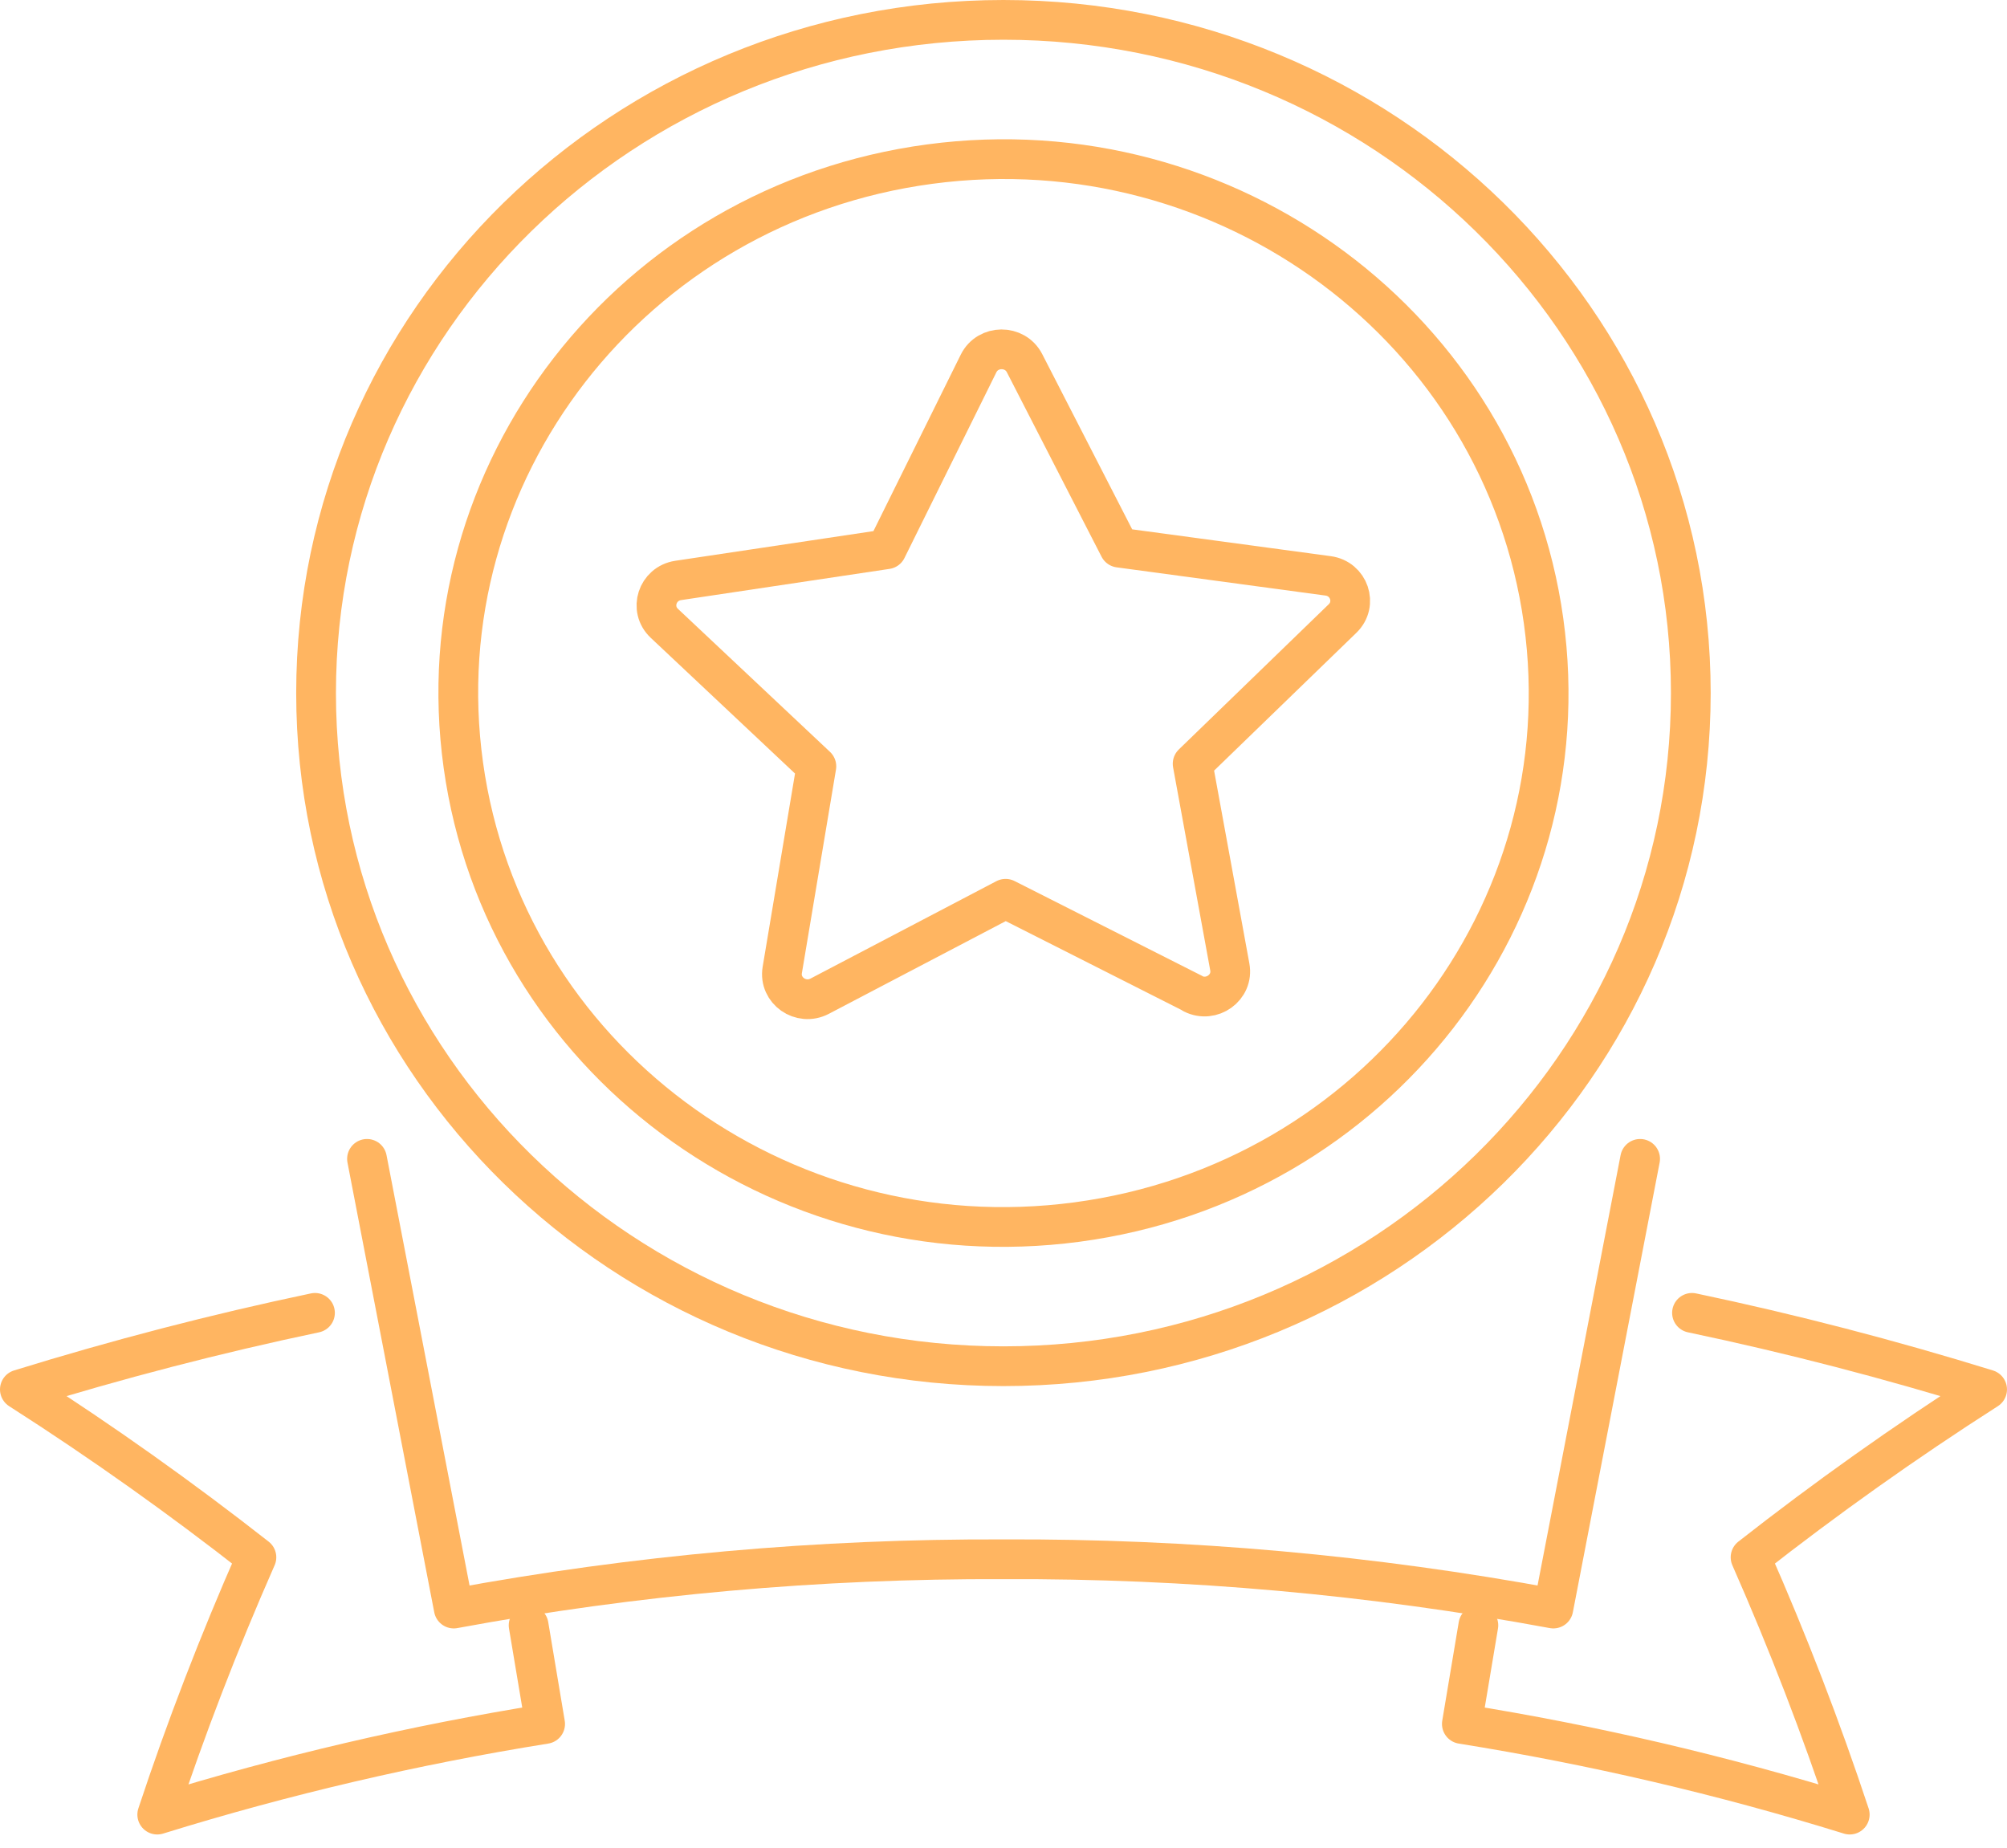
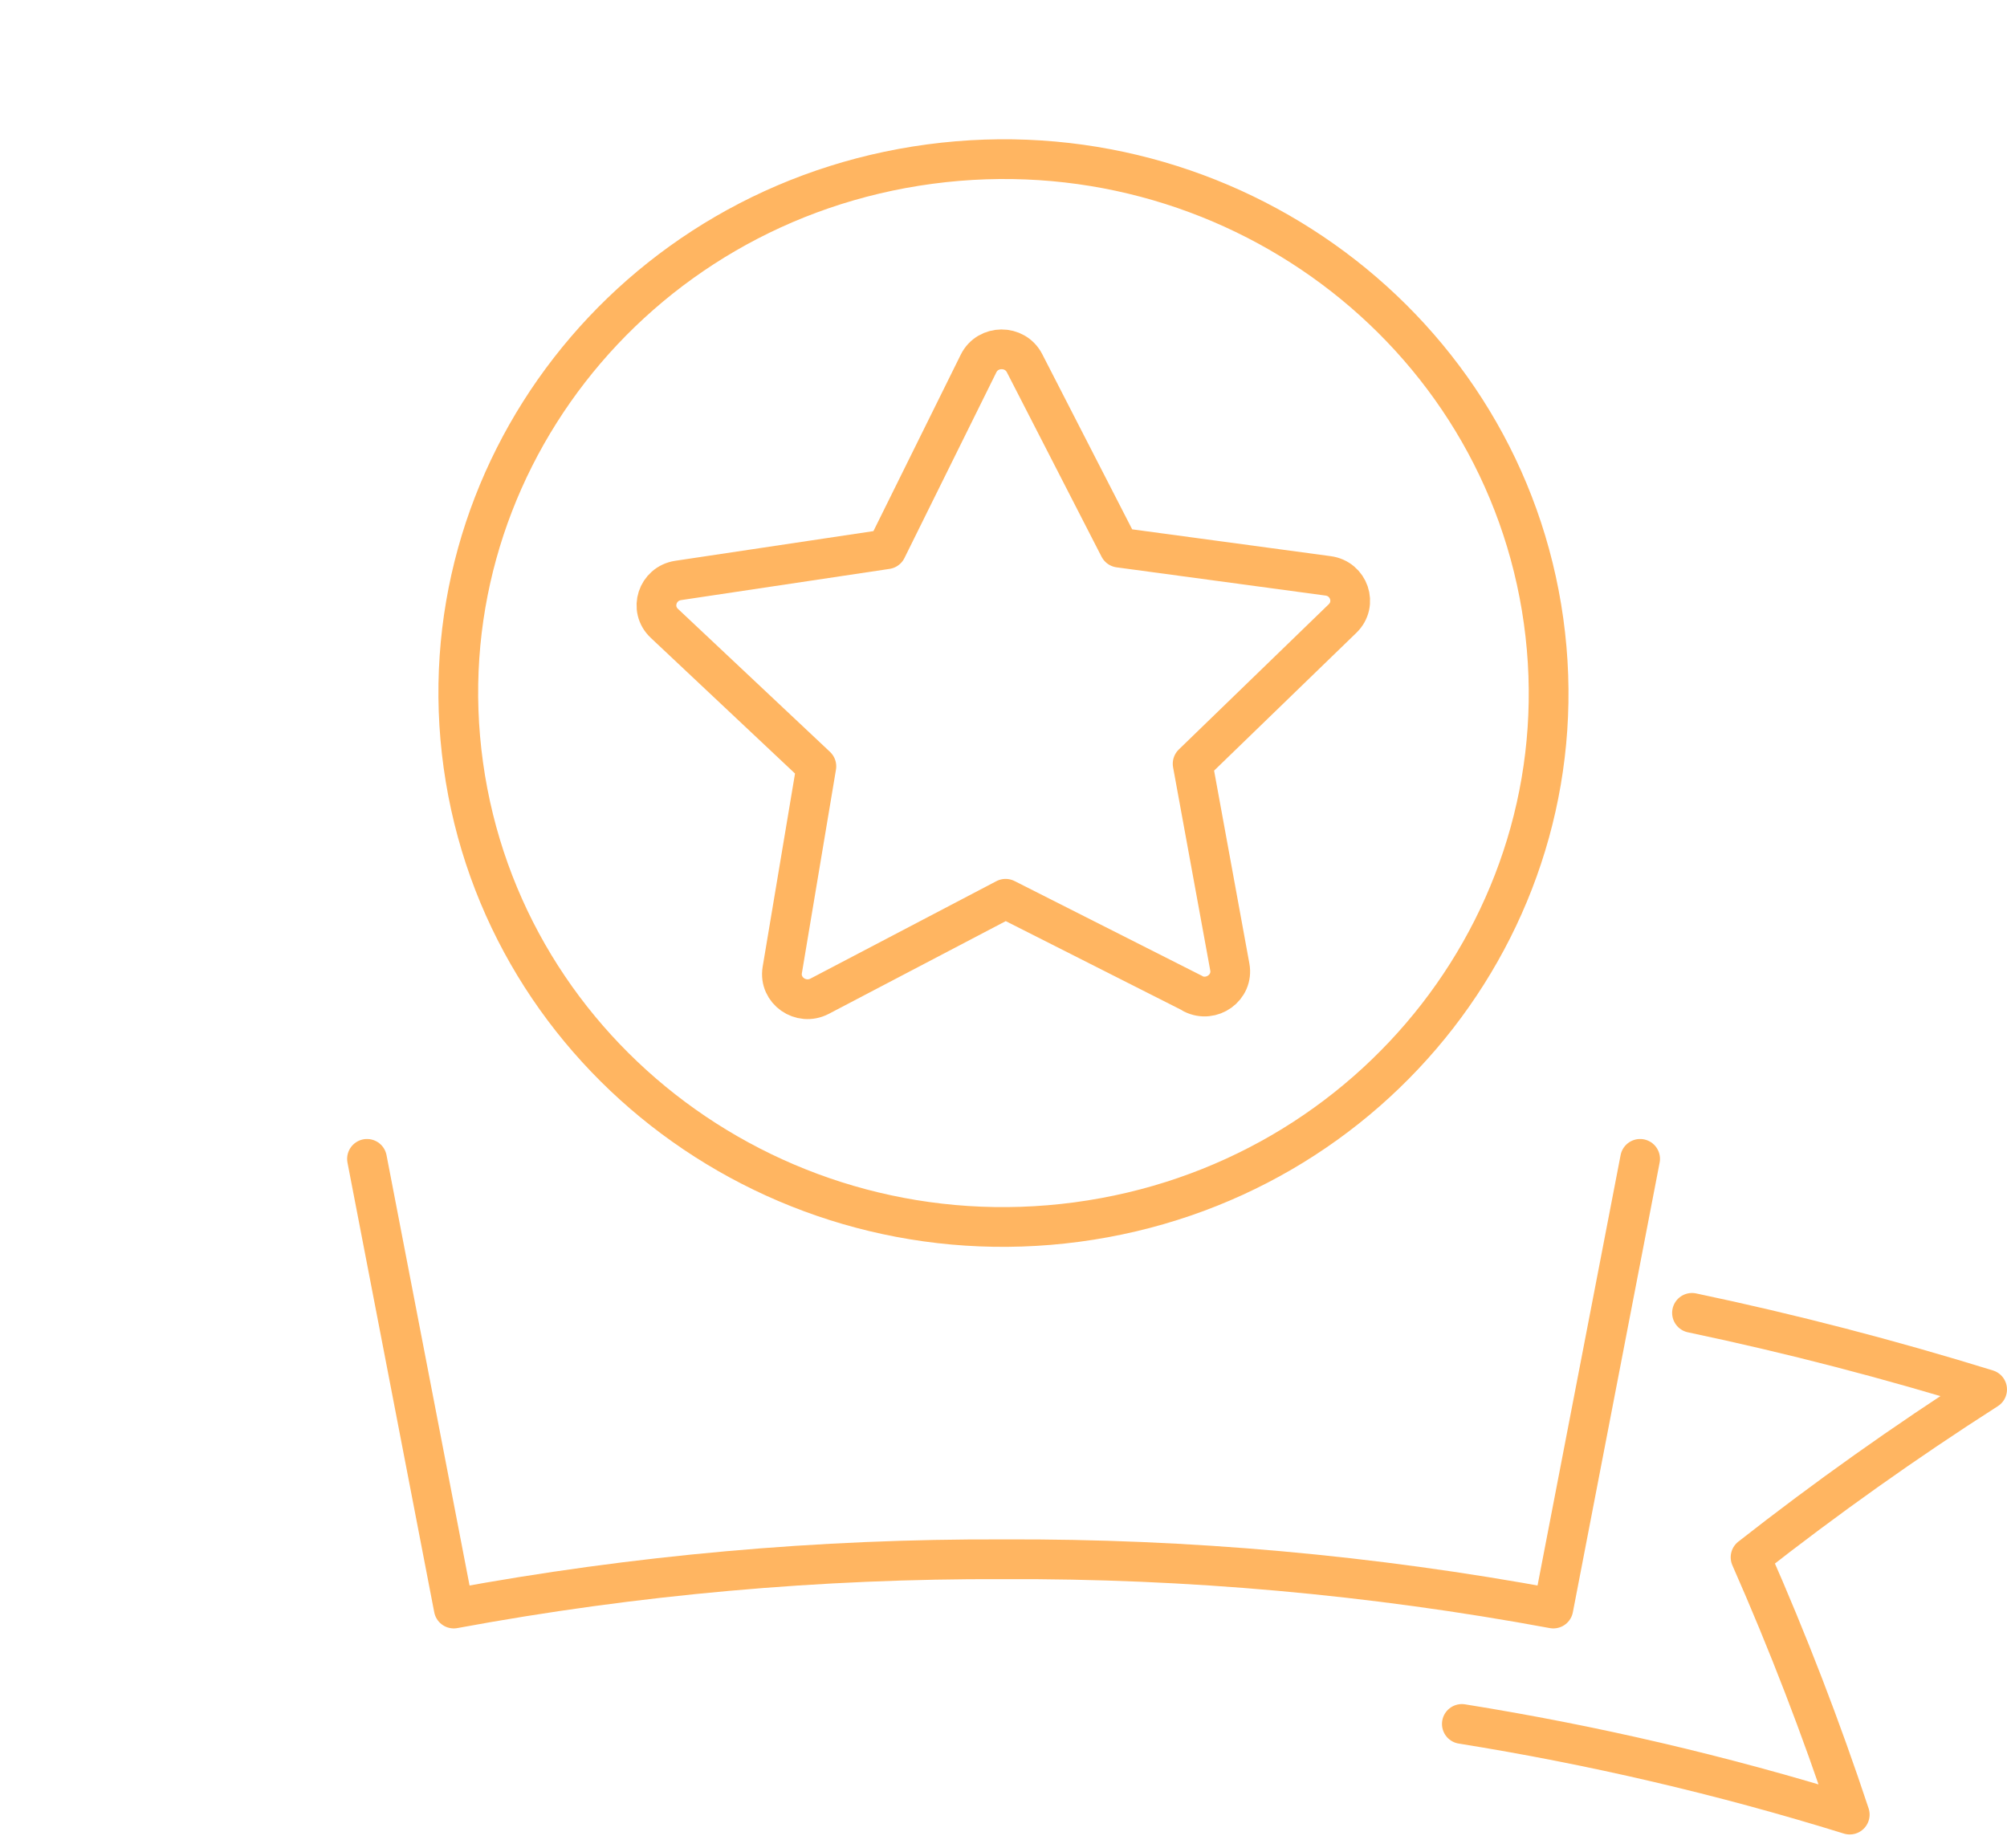
<svg xmlns="http://www.w3.org/2000/svg" fill="none" viewBox="0 0 101 93" height="93" width="101">
-   <path stroke-linejoin="round" stroke-linecap="round" stroke-width="2" stroke="#FFB561" d="M85.148 66.07C90.144 67.119 95.1 68.409 99.999 69.924C95.833 72.589 91.866 75.415 88.095 78.371C89.986 82.662 91.651 86.984 93.086 91.32C86.675 89.332 80.151 87.812 73.566 86.758L74.397 81.794" />
+   <path stroke-linejoin="round" stroke-linecap="round" stroke-width="2" stroke="#FFB561" d="M85.148 66.07C90.144 67.119 95.1 68.409 99.999 69.924C95.833 72.589 91.866 75.415 88.095 78.371C89.986 82.662 91.651 86.984 93.086 91.32C86.675 89.332 80.151 87.812 73.566 86.758" />
  <path stroke-linejoin="round" stroke-linecap="round" stroke-width="2" stroke="#FFB561" d="M18.469 58.32C19.924 65.863 21.38 73.406 22.835 80.95C31.977 79.258 41.242 78.435 50.503 78.471C59.763 78.43 69.028 79.258 78.17 80.95C79.626 73.406 81.081 65.863 82.537 58.32" />
-   <path stroke-linejoin="round" stroke-linecap="round" stroke-width="2" stroke="#FFB561" d="M15.851 66.07C10.855 67.119 5.899 68.409 1 69.924C5.166 72.589 9.133 75.415 12.904 78.371C11.014 82.662 9.348 86.984 7.913 91.32C14.324 89.332 20.848 87.812 27.433 86.758L26.602 81.794" />
  <path stroke-linejoin="round" stroke-linecap="round" stroke-width="2" stroke="#FFB561" d="M60.034 49.999L50.605 45.231L41.247 50.135C40.304 50.627 39.197 49.849 39.366 48.82L41.083 38.566L33.432 31.369C32.663 30.646 33.073 29.372 34.129 29.211L44.619 27.64L49.246 18.29C49.713 17.351 51.076 17.341 51.558 18.275L56.324 27.56L66.834 28.98C67.89 29.121 68.325 30.39 67.562 31.128L60.018 38.436L61.889 48.664C62.078 49.693 60.977 50.486 60.029 50.009L60.034 49.999Z" />
-   <path stroke-linejoin="round" stroke-linecap="round" stroke-width="2" stroke="#FFB561" d="M50.497 68.755C69.601 68.755 85.088 53.588 85.088 34.878C85.088 16.168 69.601 1 50.497 1C31.393 1 15.906 16.168 15.906 34.878C15.906 53.588 31.393 68.755 50.497 68.755Z" />
  <path stroke-linejoin="round" stroke-linecap="round" stroke-width="2" stroke="#FFB561" d="M54.202 61.499C69.213 59.495 79.724 45.953 77.679 31.251C75.633 16.549 61.806 6.255 46.794 8.258C31.782 10.262 21.272 23.804 23.317 38.506C25.363 53.208 39.191 63.502 54.202 61.499Z" />
</svg>